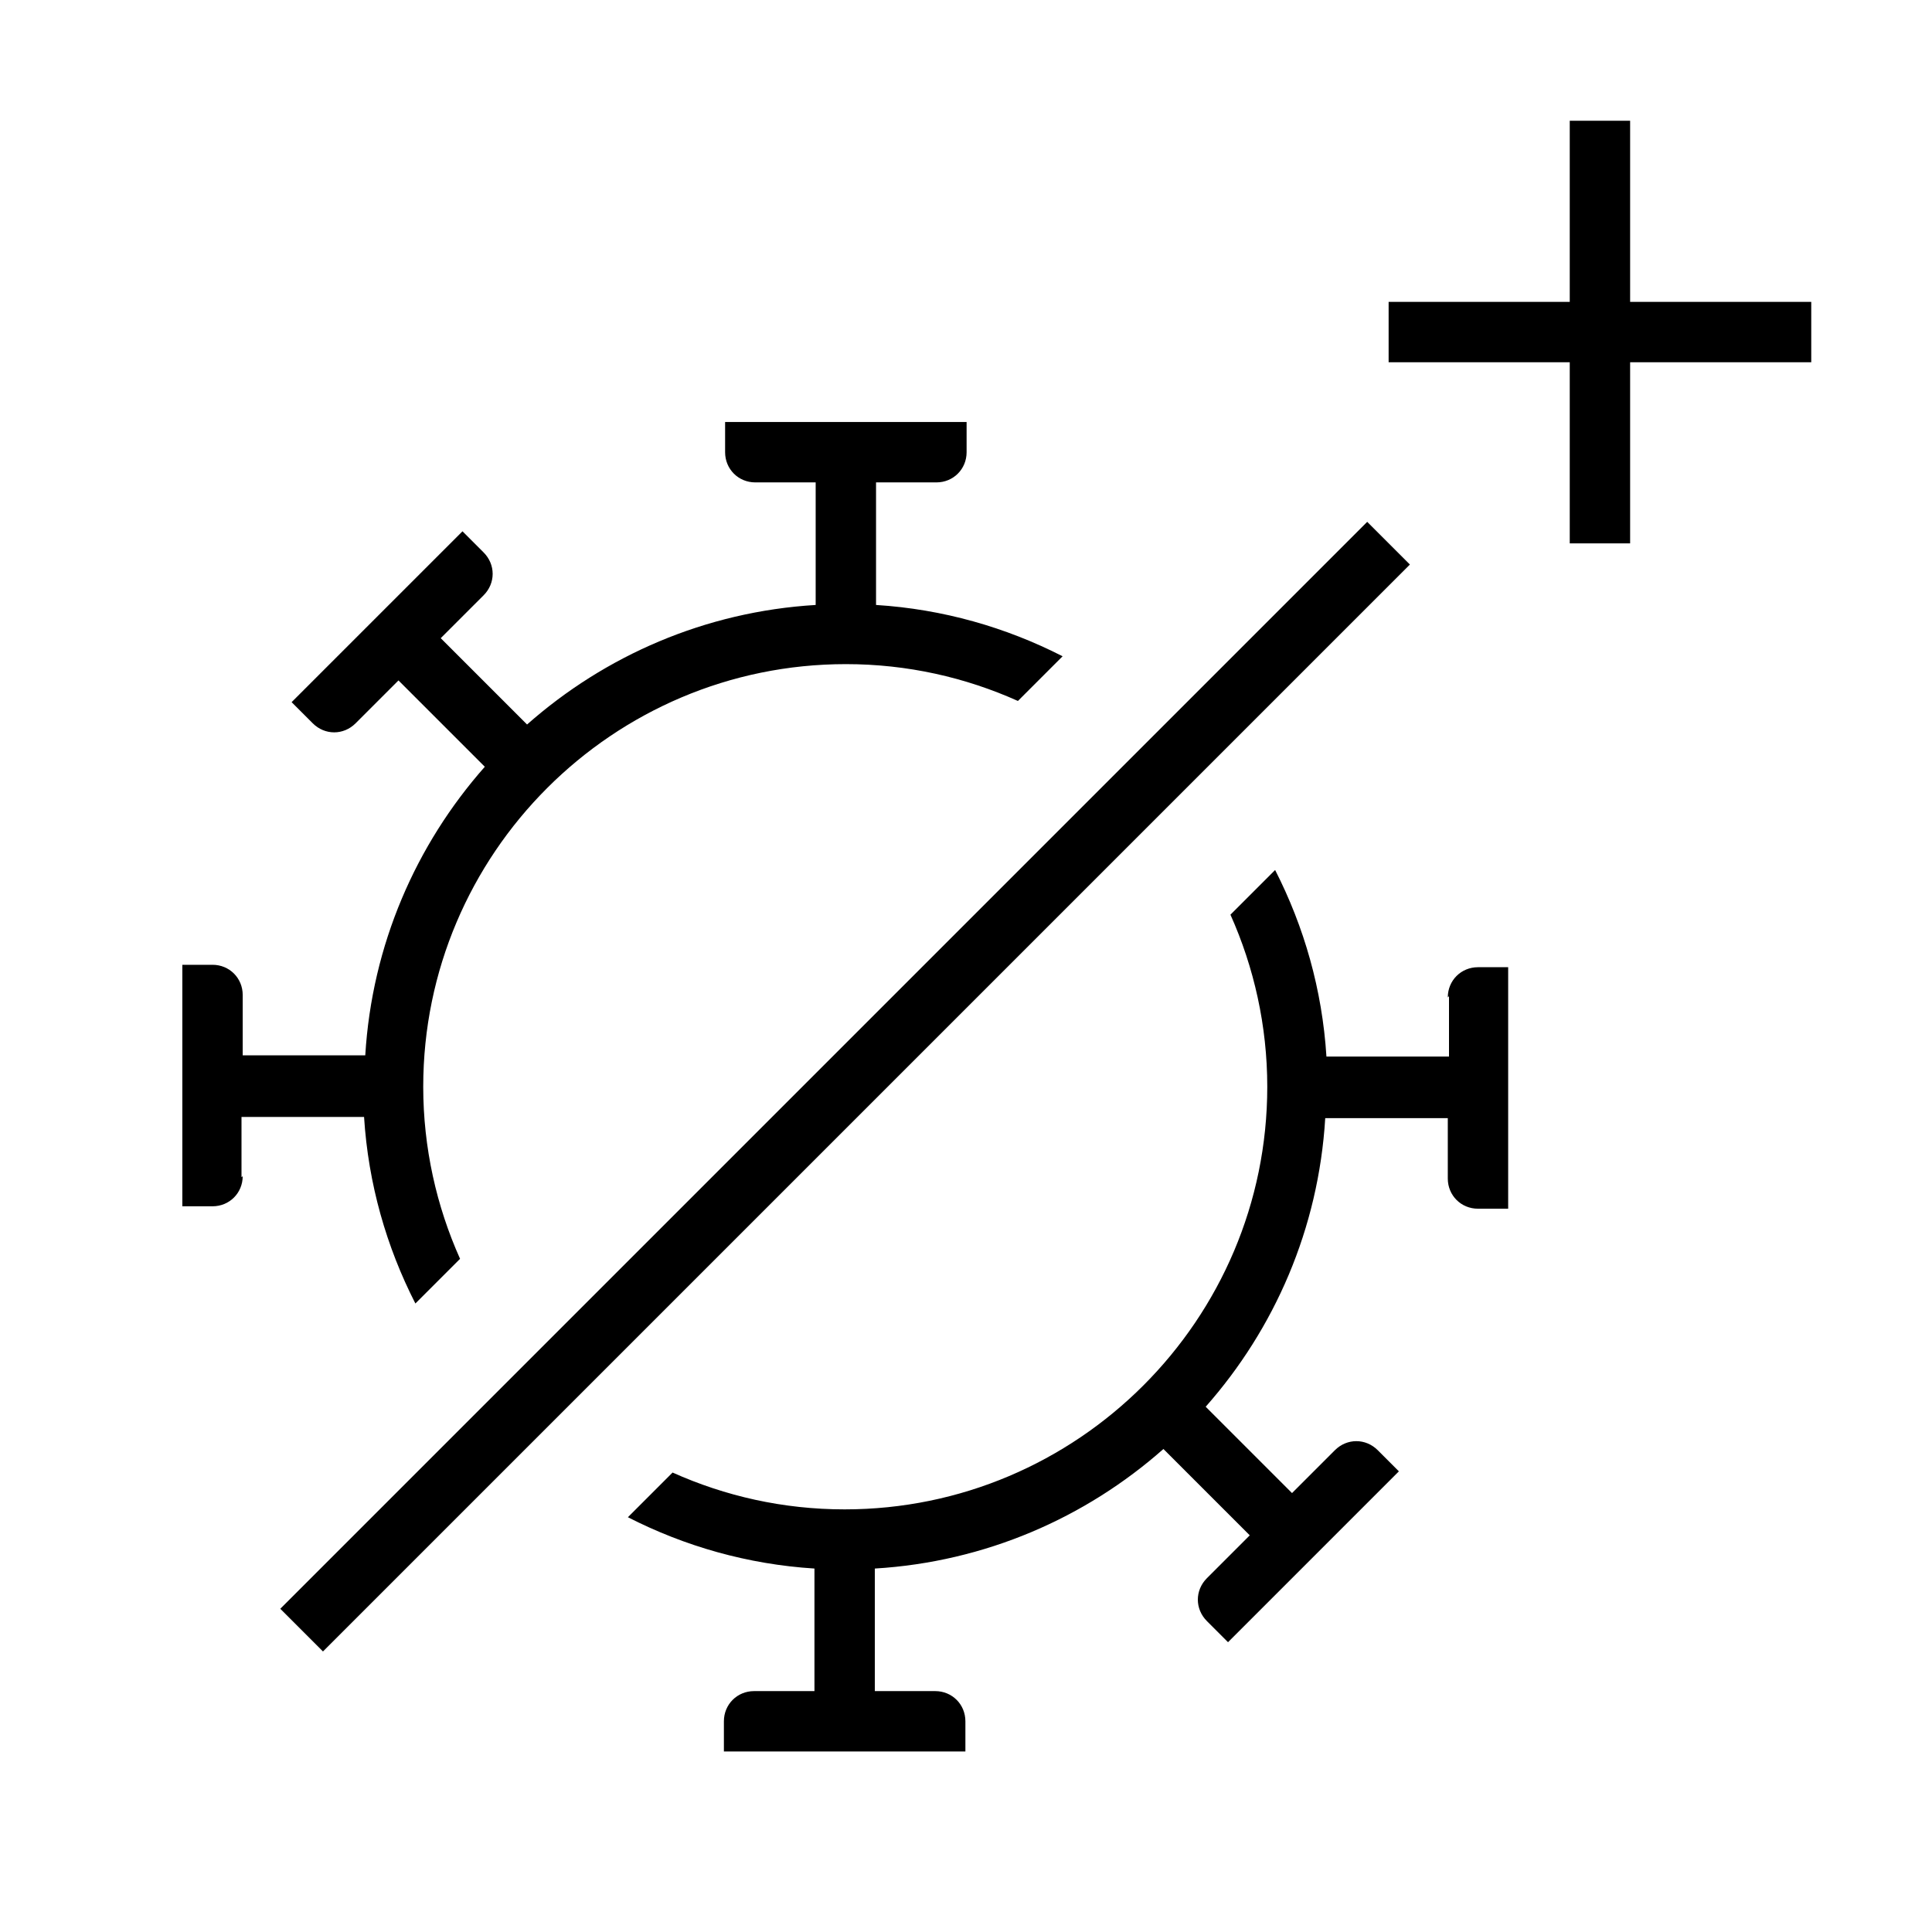
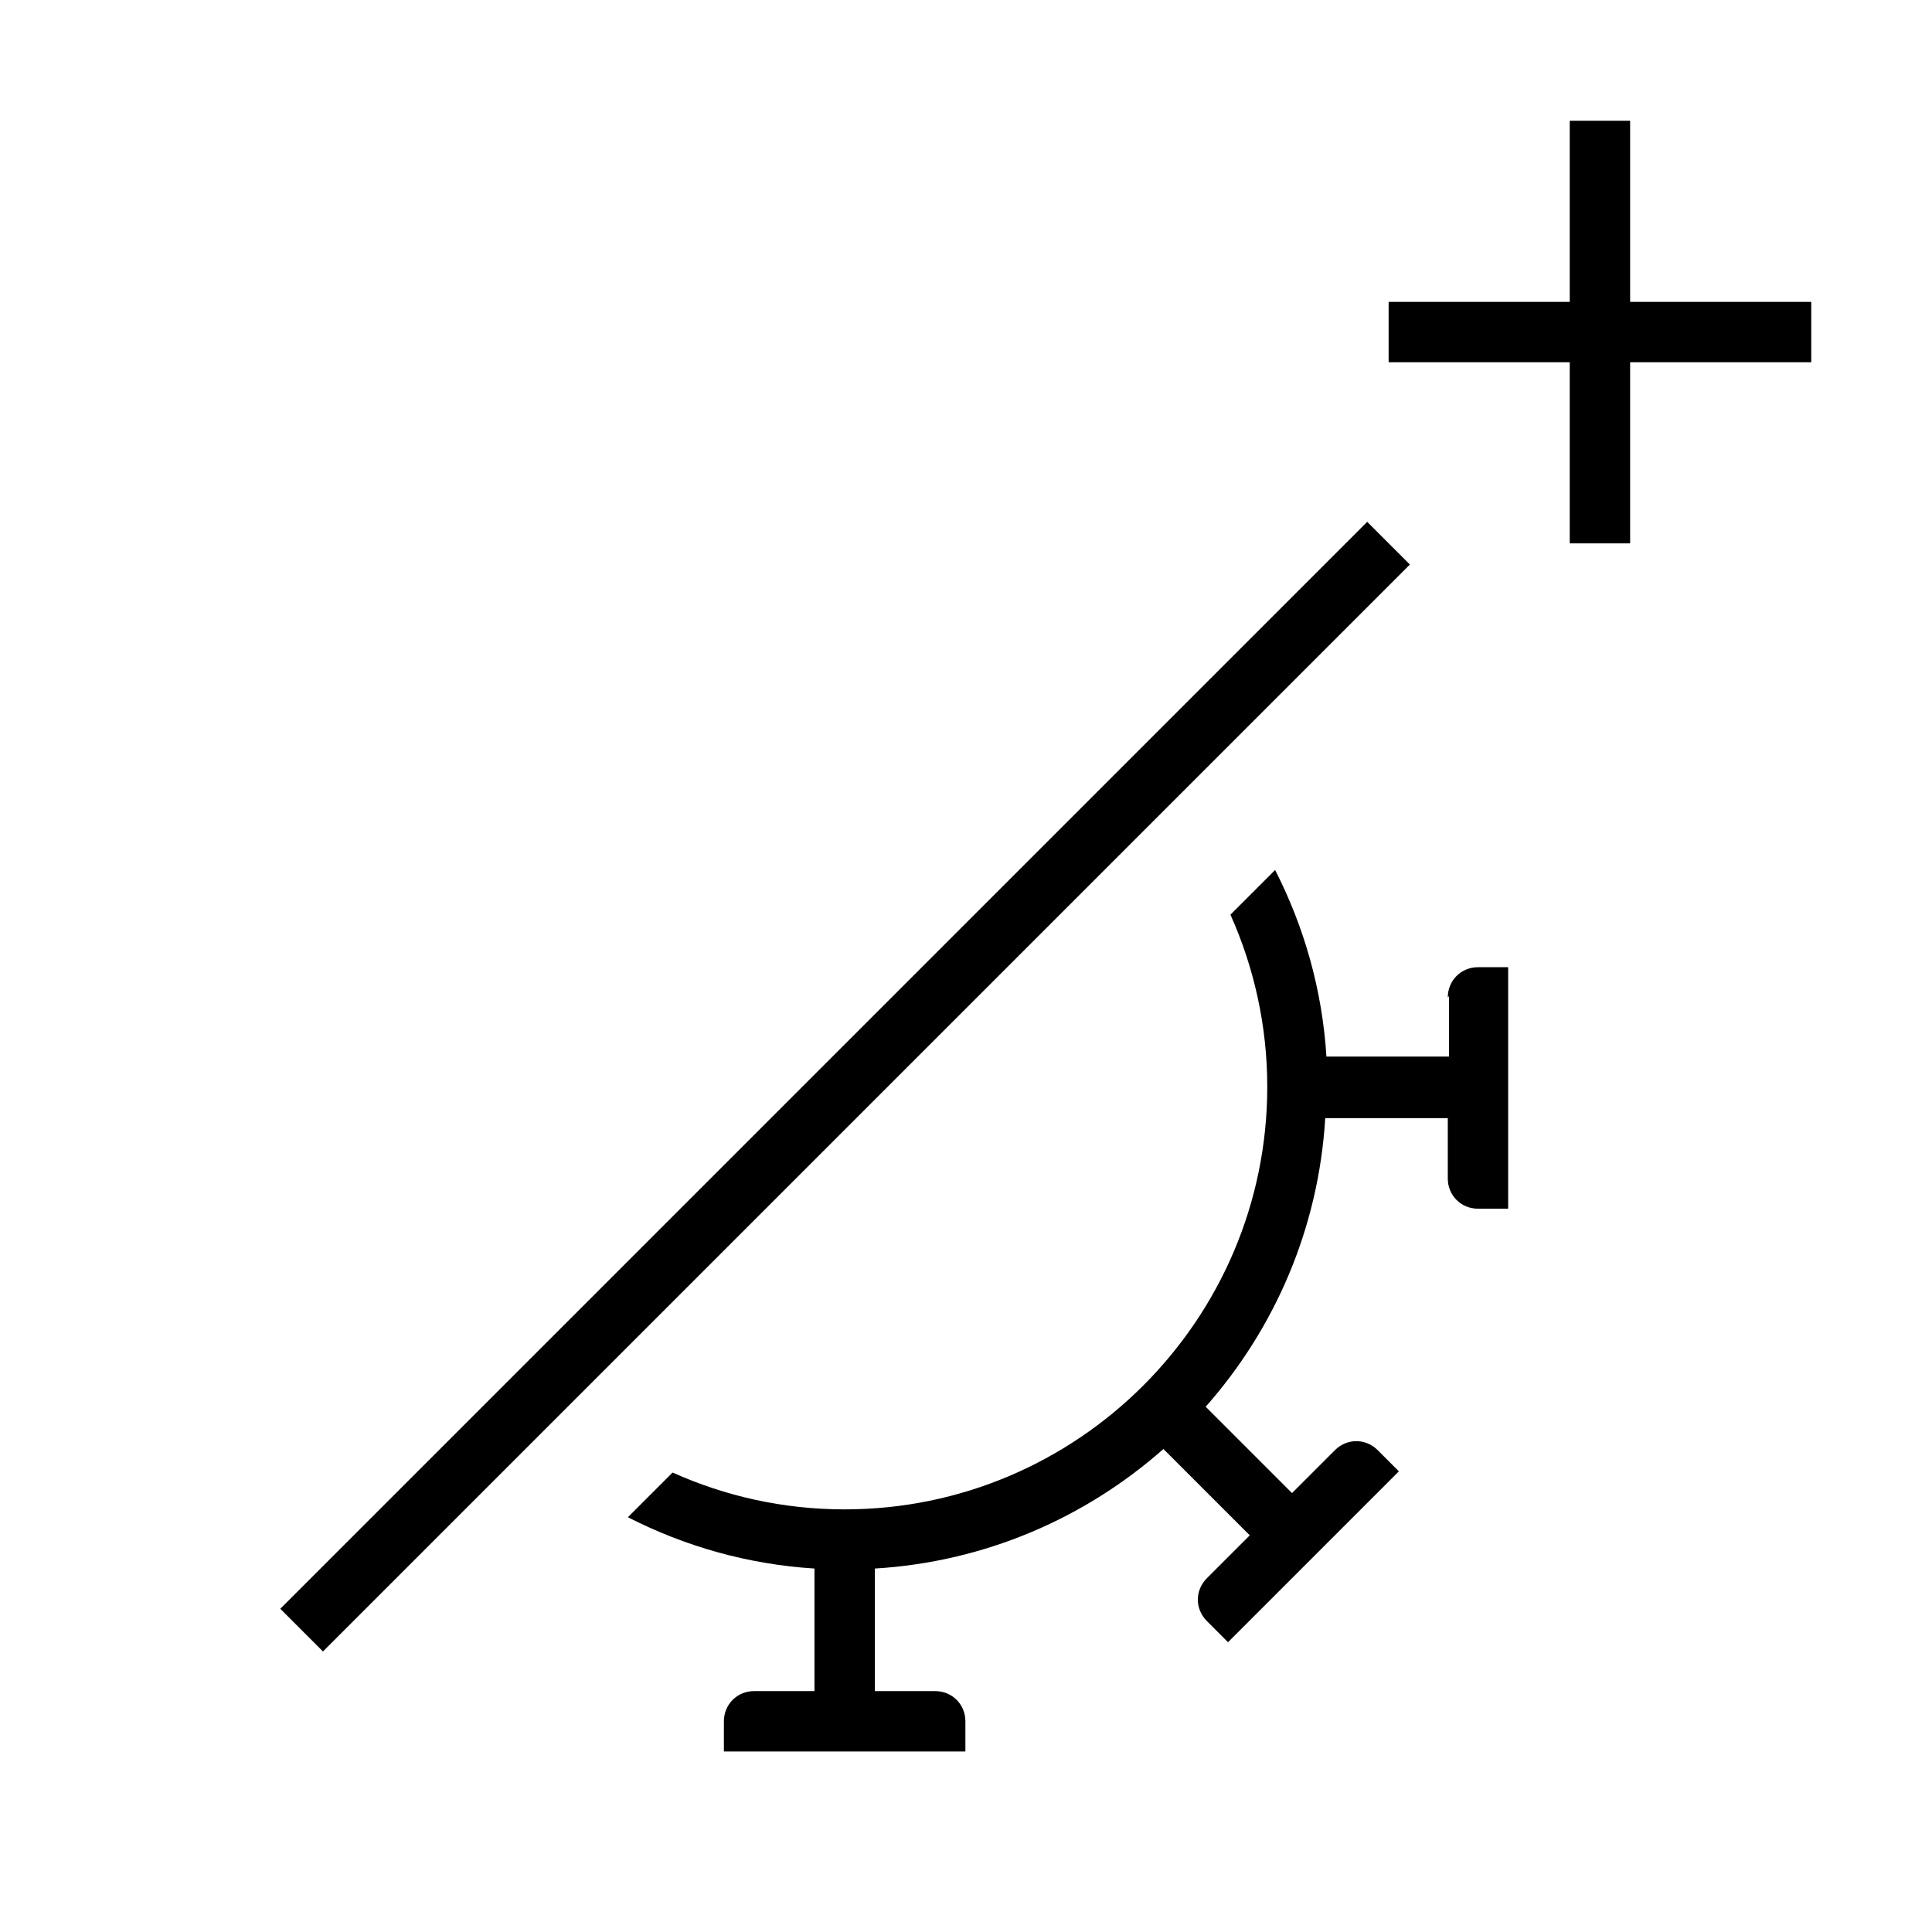
<svg xmlns="http://www.w3.org/2000/svg" id="Layer_1" viewBox="0 0 32 32">
  <defs>
    <style>.cls-1{fill="currentColor";stroke-width:0px;}</style>
  </defs>
  <polygon class="cls-1" points="30 5 27 5 27 2 26 2 26 5 23 5 23 6 26 6 26 9 27 9 27 6 30 6 30 5" />
-   <path class="cls-1" d="M4,19.5v-1h2.03c.07,1.11.37,2.15.85,3.09l.74-.74c-.39-.87-.61-1.84-.61-2.85,0-3.86,3.14-7,7-7,1.02,0,1.98.22,2.85.61l.74-.74c-.94-.48-1.98-.78-3.09-.85v-2.03h1c.28,0,.5-.22.5-.5v-.5h-4v.5c0,.28.22.5.5.5h1v2.03c-1.83.11-3.49.84-4.78,1.98l-1.43-1.43.71-.71c.2-.2.2-.51,0-.71l-.35-.35-2.83,2.83.35.35c.2.2.51.2.71,0l.71-.71,1.43,1.43c-1.14,1.29-1.87,2.95-1.98,4.78h-2.03v-1c0-.28-.22-.5-.5-.5h-.5v4h.5c.28,0,.5-.22.5-.5Z" />
  <path class="cls-1" d="M24,16.5v1h-2.03c-.07-1.11-.37-2.15-.85-3.09l-.74.74c.39.87.61,1.84.61,2.85,0,3.86-3.14,7-7,7-1.02,0-1.98-.22-2.85-.61l-.74.74c.94.48,1.98.78,3.09.85v2.03h-1c-.28,0-.5.22-.5.5v.5h4v-.5c0-.28-.22-.5-.5-.5h-1v-2.03c1.83-.11,3.49-.84,4.78-1.98l1.43,1.43-.71.71c-.2.2-.2.51,0,.71l.35.35,2.83-2.83-.35-.35c-.2-.2-.51-.2-.71,0l-.71.71-1.43-1.43c1.14-1.29,1.87-2.95,1.98-4.78h2.03v1c0,.28.22.5.5.5h.5v-4h-.5c-.28,0-.5.22-.5.5Z" />
  <rect class="cls-1" x="1.27" y="17.5" width="25.46" height="1" transform="translate(-8.63 15.17) rotate(-45)" />
</svg>